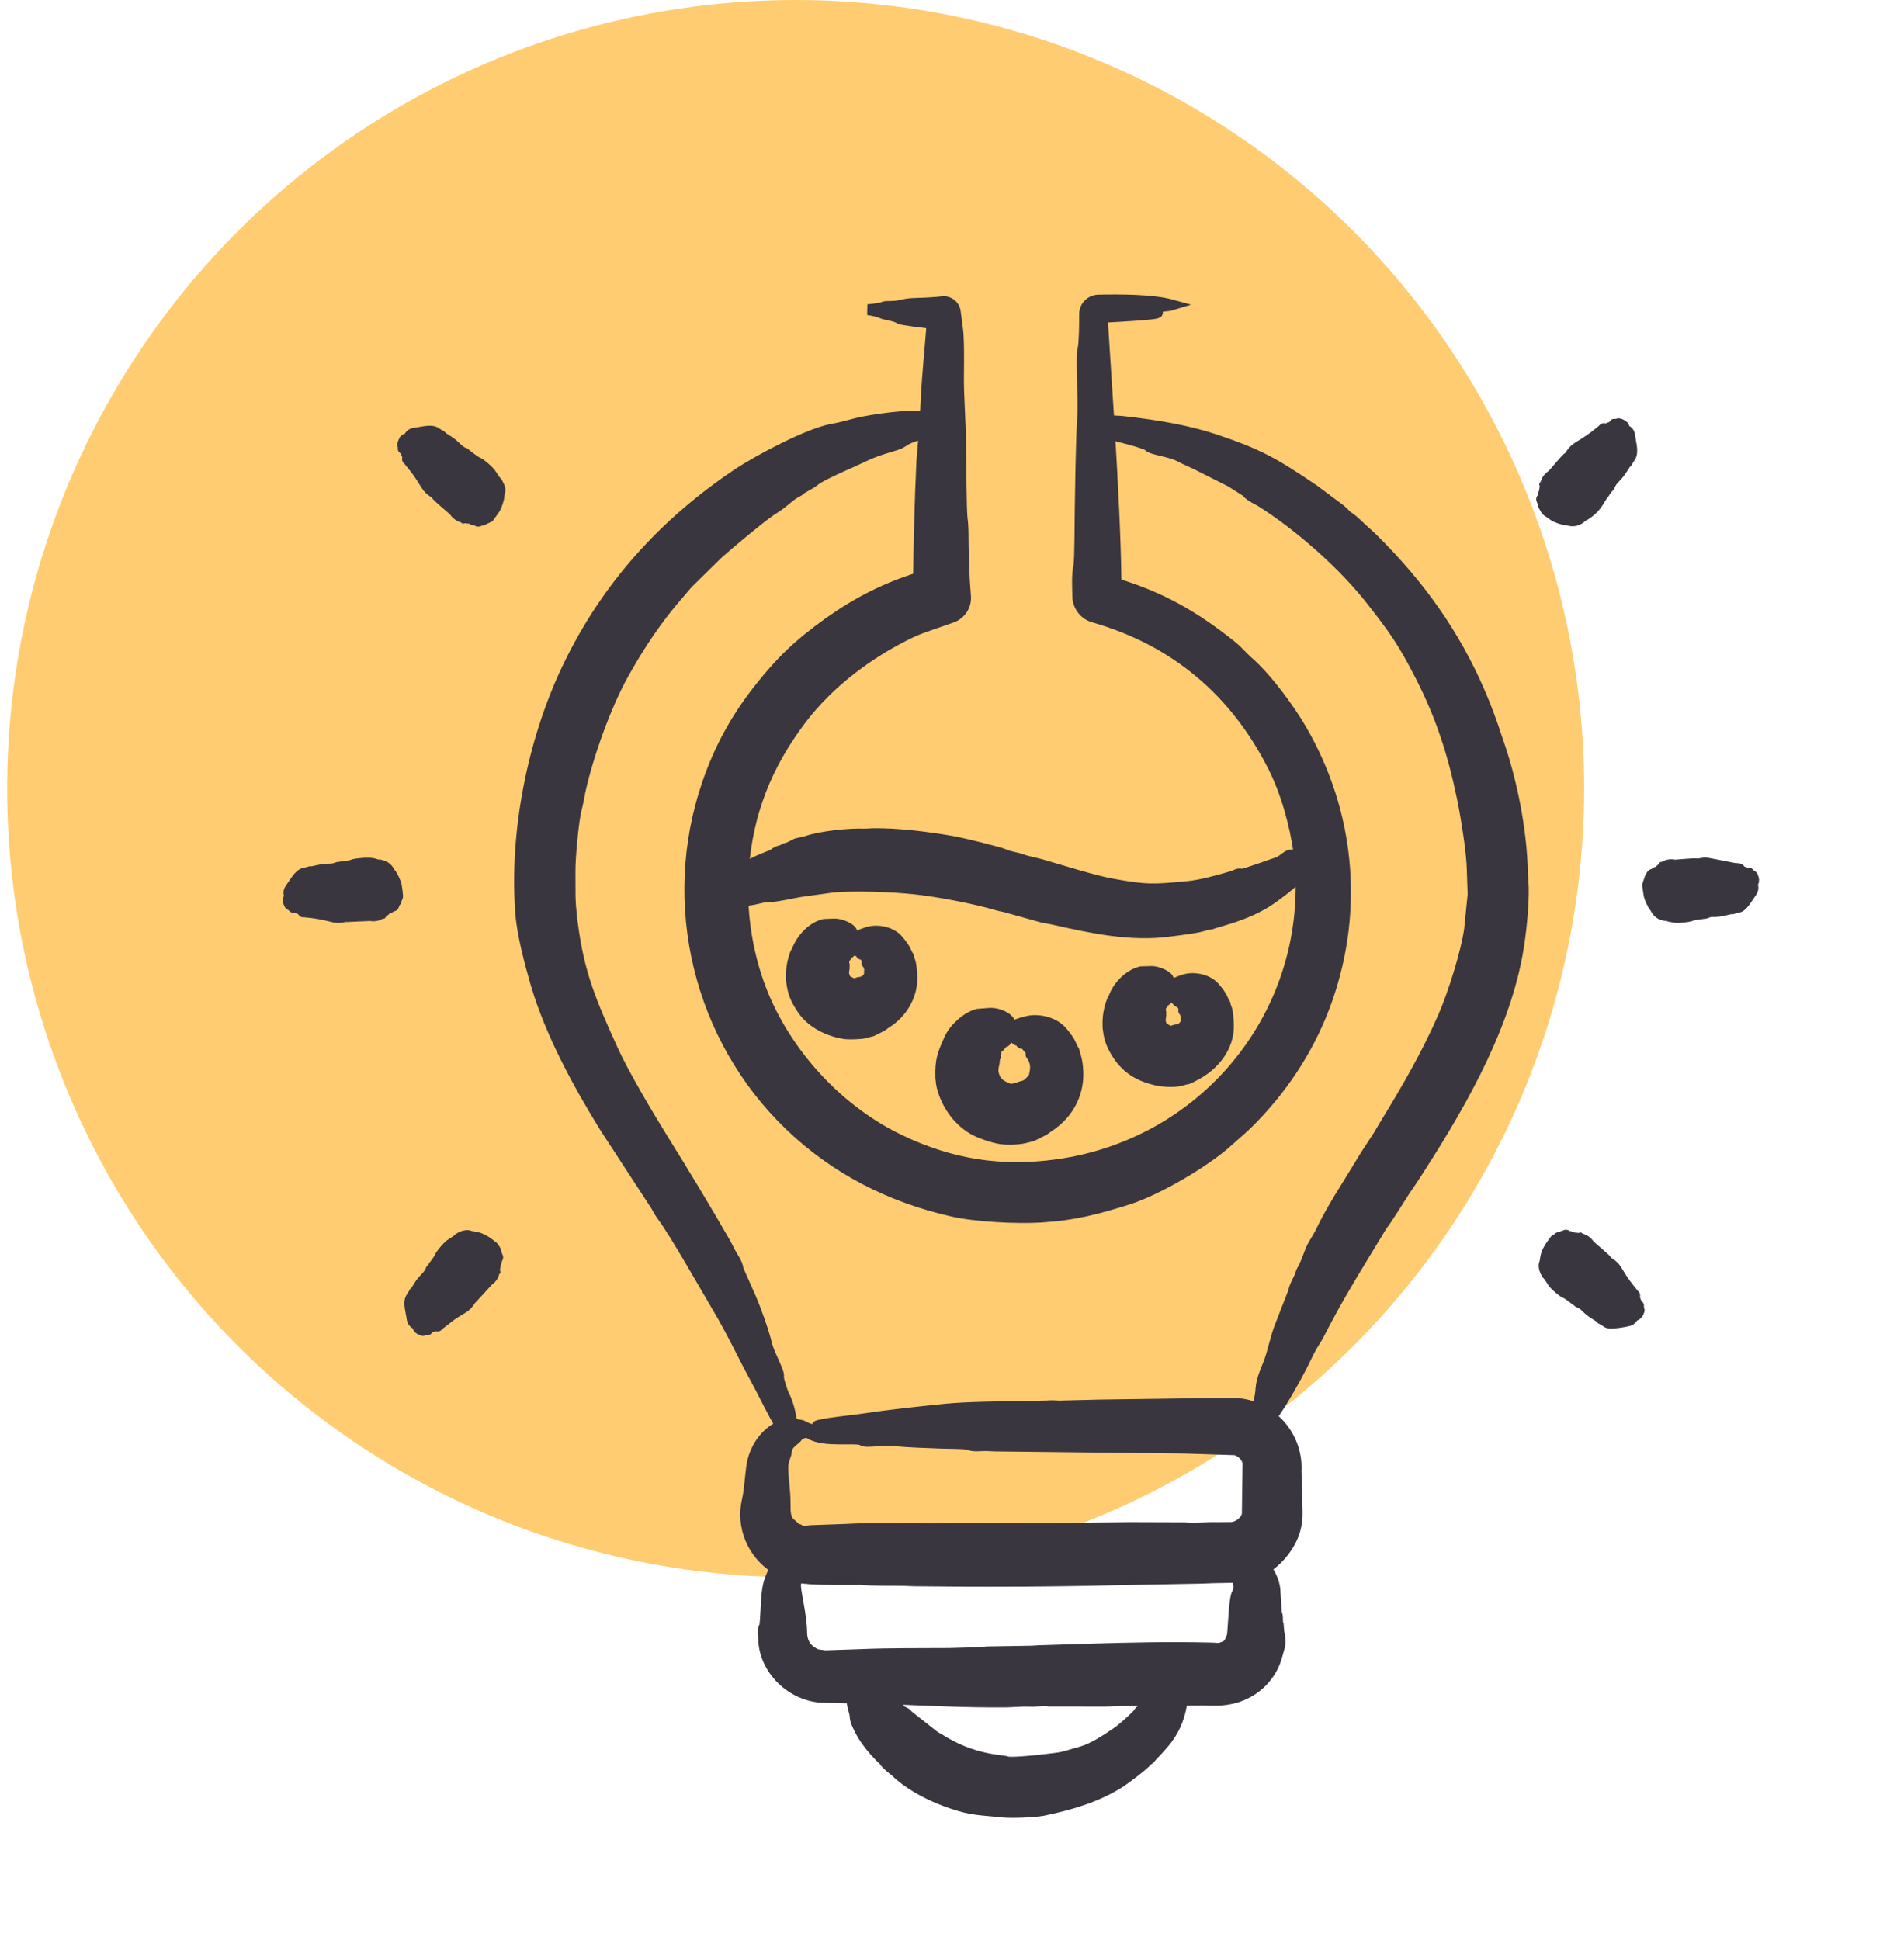
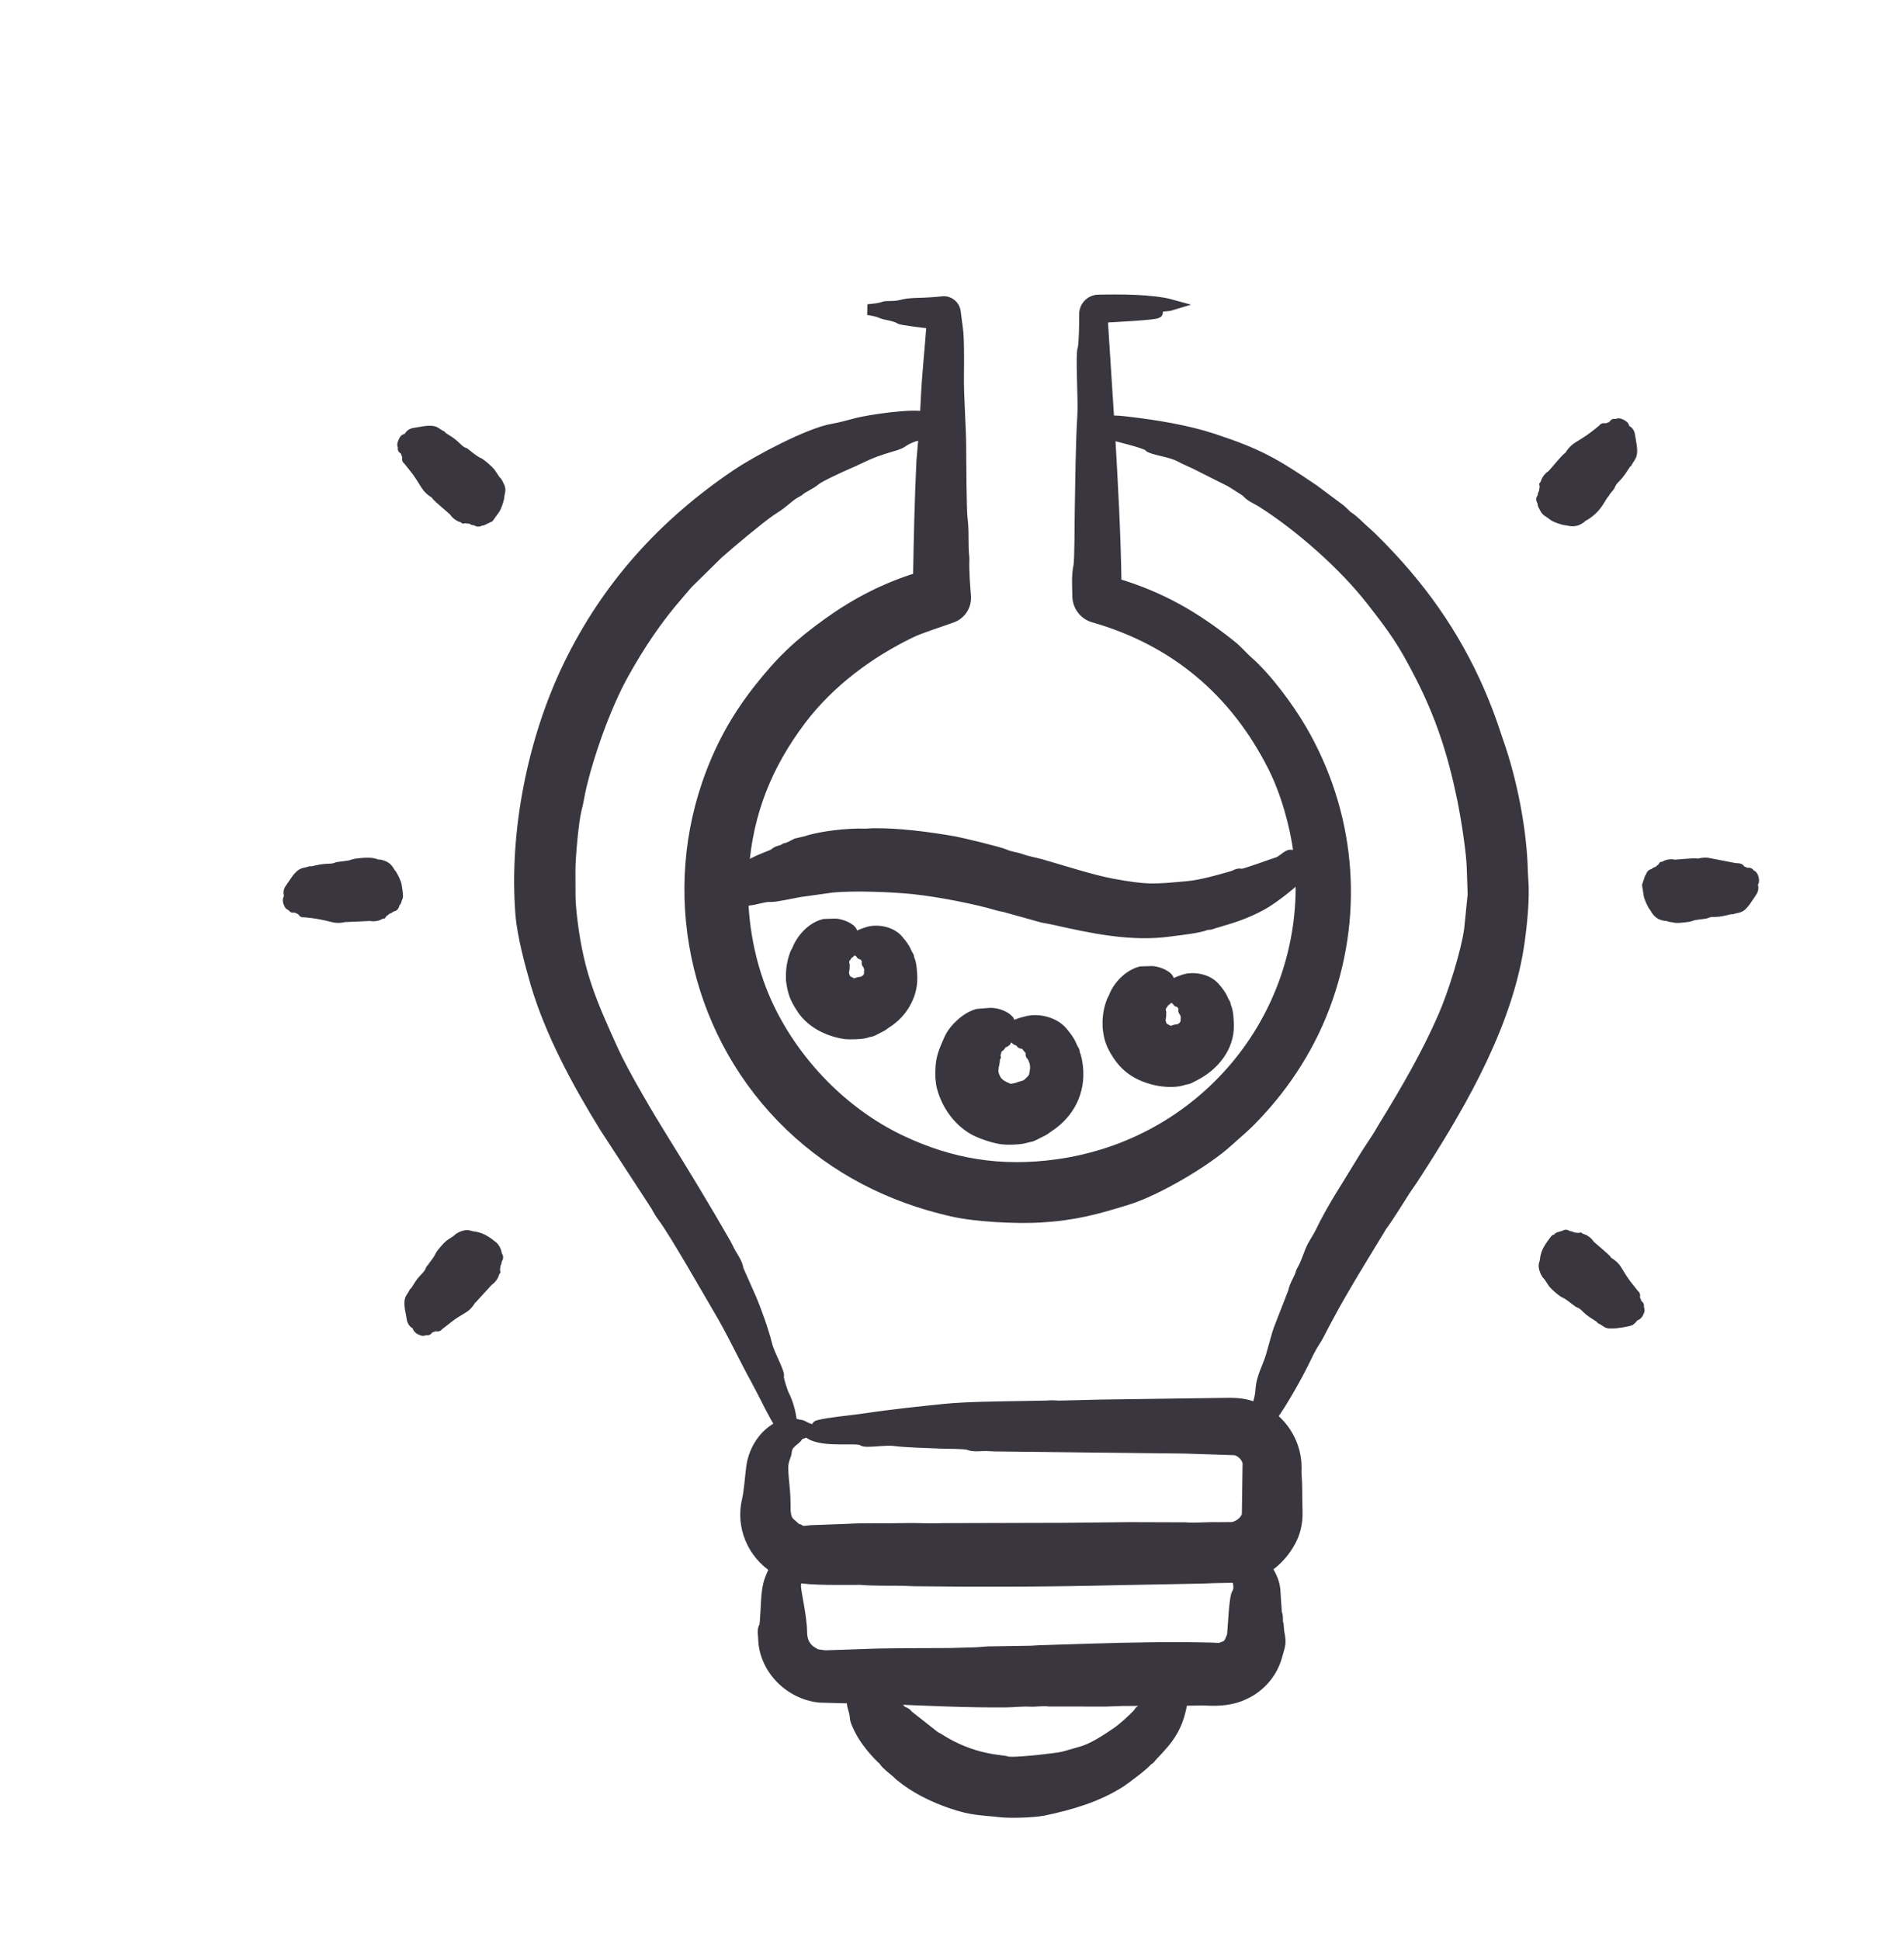
<svg xmlns="http://www.w3.org/2000/svg" width="53" height="54" viewBox="0 0 53 54" fill="none">
-   <path d="M44.096 21.949C44.096 26.29 42.809 30.533 40.397 34.143C37.985 37.752 34.557 40.565 30.547 42.227C26.536 43.888 22.123 44.322 17.865 43.476C13.608 42.629 9.697 40.538 6.627 37.469C3.558 34.399 1.467 30.488 0.62 26.231C-0.226 21.973 0.208 17.56 1.869 13.549C3.531 9.539 6.344 6.111 9.953 3.699C13.563 1.287 17.806 0 22.147 0C27.968 0 33.551 2.312 37.668 6.429C41.784 10.545 44.096 16.128 44.096 21.949Z" fill="#FFCC71" />
  <path fill-rule="evenodd" clip-rule="evenodd" d="M22.028 27.272C22.021 27.049 22.038 26.872 22.101 26.658C22.161 26.459 22.164 26.519 22.192 26.446C22.314 26.128 22.605 25.807 22.946 25.727L23.216 25.718C23.374 25.705 23.685 25.83 23.717 25.946L23.81 26.194C23.759 26.273 23.787 26.282 23.763 26.287C23.734 26.293 23.751 26.359 23.72 26.378C23.646 26.422 23.709 26.521 23.614 26.533C23.566 26.539 23.578 26.616 23.537 26.638C23.462 26.678 23.502 26.743 23.491 26.753C23.468 26.775 23.497 26.788 23.489 26.789C23.468 26.792 23.489 26.832 23.503 26.859C23.511 26.876 23.472 26.874 23.5 26.946L23.48 27.086C23.48 27.086 23.508 27.238 23.567 27.291L23.736 27.379C23.749 27.416 23.885 27.343 23.931 27.341C24.073 27.336 24.217 27.21 24.201 27.06C24.195 27.007 24.238 27.02 24.157 26.825C24.15 26.808 24.113 26.828 24.154 26.773C24.18 26.738 24.074 26.64 24.055 26.568C24.04 26.512 23.955 26.605 23.966 26.528C23.973 26.486 23.925 26.473 23.924 26.474C23.863 26.522 23.809 26.332 23.809 26.325L23.86 26.263C23.839 26.22 23.867 26.216 23.868 26.165C23.869 26.11 23.726 26.086 24.154 25.948C24.399 25.868 24.794 25.928 24.992 26.158C25.238 26.443 25.219 26.519 25.268 26.584C25.323 26.658 25.277 26.664 25.298 26.689C25.367 26.772 25.381 27.095 25.384 27.205C25.397 27.718 25.099 28.203 24.674 28.468C24.564 28.537 24.64 28.512 24.443 28.611C24.116 28.776 24.379 28.654 24.079 28.747C23.972 28.78 23.62 28.785 23.533 28.773C23.072 28.705 22.593 28.479 22.327 28.076C22.126 27.772 22.071 27.611 22.028 27.272ZM30.842 28.594C30.832 28.384 30.853 28.181 30.914 27.98C30.975 27.784 30.986 27.822 31.005 27.767C31.115 27.449 31.429 27.129 31.76 27.047L32.029 27.039C32.19 27.024 32.505 27.155 32.529 27.267L32.622 27.514C32.577 27.588 32.597 27.604 32.577 27.608C32.547 27.613 32.563 27.68 32.532 27.699C32.457 27.743 32.523 27.843 32.427 27.853C32.383 27.858 32.391 27.936 32.35 27.959C32.276 28.001 32.315 28.064 32.304 28.074C32.282 28.094 32.308 28.109 32.302 28.109C32.281 28.113 32.302 28.153 32.315 28.18C32.324 28.197 32.286 28.196 32.313 28.267L32.293 28.407C32.293 28.407 32.323 28.564 32.38 28.611L32.548 28.701C32.56 28.737 32.7 28.664 32.744 28.663C32.887 28.659 33.027 28.531 33.014 28.381C33.007 28.3 33.05 28.342 32.97 28.146C32.963 28.128 32.926 28.149 32.967 28.093C32.991 28.059 32.89 27.966 32.868 27.889C32.852 27.834 32.77 27.925 32.779 27.849C32.785 27.806 32.738 27.795 32.738 27.795C32.673 27.845 32.622 27.646 32.622 27.646L32.673 27.584C32.655 27.536 32.68 27.531 32.682 27.486C32.684 27.435 32.536 27.407 32.967 27.269C33.218 27.189 33.6 27.249 33.806 27.48C34.037 27.739 34.04 27.852 34.081 27.906C34.137 27.981 34.09 27.985 34.111 28.01C34.182 28.096 34.194 28.415 34.196 28.526C34.213 29.145 33.787 29.662 33.255 29.932C32.948 30.088 33.193 29.979 32.892 30.068C32.698 30.126 32.381 30.106 32.184 30.06C31.686 29.945 31.334 29.725 31.067 29.281C30.911 29.021 30.874 28.869 30.842 28.594ZM26.187 29.996C26.171 29.497 26.244 29.336 26.433 28.911C26.564 28.625 26.909 28.31 27.212 28.23L27.513 28.205C27.689 28.182 27.954 28.263 28.075 28.397L28.198 28.661C28.136 28.745 28.168 28.751 28.14 28.756C28.102 28.763 28.122 28.827 28.08 28.848C27.967 28.905 28.07 28.984 27.925 29.014C27.863 29.027 27.87 29.1 27.807 29.139C27.699 29.205 27.74 29.267 27.721 29.284C27.687 29.317 27.719 29.328 27.71 29.33C27.683 29.34 27.699 29.386 27.706 29.419L27.681 29.471C27.688 29.594 27.649 29.663 27.652 29.702C27.655 29.741 27.604 29.823 27.707 30.031C27.802 30.223 28.054 30.285 28.069 30.304C28.099 30.343 28.314 30.286 28.352 30.27C28.479 30.216 28.537 30.249 28.674 30.107C28.71 30.069 28.776 30.011 28.792 29.937C28.841 29.704 28.842 29.599 28.73 29.385C28.717 29.36 28.677 29.375 28.712 29.316C28.737 29.274 28.566 29.113 28.542 29.059C28.516 29 28.412 29.082 28.417 29.005C28.42 28.961 28.357 28.945 28.355 28.947C28.272 28.993 28.198 28.799 28.198 28.792L28.264 28.732C28.238 28.698 28.27 28.676 28.272 28.634C28.274 28.588 28.097 28.547 28.61 28.426C28.903 28.357 29.336 28.45 29.563 28.715C29.837 29.036 29.811 29.117 29.875 29.209C29.937 29.299 29.887 29.297 29.91 29.33C29.956 29.393 29.987 29.612 29.996 29.696C30.071 30.377 29.766 30.986 29.185 31.364C29.039 31.459 29.134 31.42 28.92 31.524C28.595 31.682 28.838 31.584 28.506 31.674C28.356 31.715 28.007 31.717 27.884 31.7C27.646 31.667 27.253 31.533 27.061 31.414C26.646 31.156 26.356 30.739 26.229 30.269C26.203 30.18 26.198 30.087 26.187 29.996ZM11.057 24.811C11.08 25.018 11.066 24.931 11.032 25.049C11.021 25.131 11.002 25.053 10.965 25.191C10.95 25.25 10.912 25.193 10.87 25.244C10.813 25.313 10.745 25.276 10.73 25.321C10.712 25.374 10.7 25.325 10.681 25.369C10.68 25.372 10.68 25.373 10.679 25.373C10.66 25.358 10.643 25.402 10.625 25.427L10.579 25.436C10.519 25.494 10.37 25.502 10.316 25.483L9.667 25.512C9.608 25.488 9.484 25.573 9.28 25.521C8.964 25.441 8.764 25.405 8.452 25.379C8.426 25.402 8.424 25.331 8.414 25.328C8.391 25.32 8.263 25.275 8.234 25.235C8.206 25.196 8.16 25.305 8.152 25.229C8.144 25.163 8.1 25.203 8.069 25.186C8.063 25.183 7.996 25.071 8.035 25.007C8.097 24.901 7.98 24.863 8.091 24.72C8.183 24.602 8.312 24.346 8.459 24.306L8.621 24.269C8.65 24.24 8.646 24.286 8.656 24.27L8.819 24.233C9.166 24.155 9.206 24.225 9.406 24.14C9.436 24.125 9.417 24.16 9.468 24.133L9.721 24.099C9.875 24.068 9.781 24.056 10.063 24.031C10.2 24.019 10.364 24.01 10.488 24.07L10.575 24.075C10.808 24.125 10.813 24.248 10.877 24.318C10.921 24.365 11.033 24.591 11.035 24.665L11.057 24.811ZM48.803 24.551C48.736 24.651 48.859 24.687 48.749 24.838C48.658 24.963 48.515 25.228 48.392 25.252L48.235 25.289C48.203 25.316 48.208 25.27 48.203 25.288L48.044 25.325C47.86 25.369 47.823 25.373 47.603 25.373L47.462 25.421L47.172 25.459C47.022 25.491 47.112 25.502 46.841 25.528C46.605 25.551 46.694 25.539 46.484 25.508L46.423 25.486C46.14 25.481 46.107 25.3 46.054 25.24C46.004 25.185 45.907 24.972 45.9 24.894L45.861 24.642L45.92 24.464C45.963 24.44 45.953 24.312 46.02 24.337C46.052 24.349 46.074 24.272 46.117 24.275C46.189 24.279 46.203 24.211 46.218 24.21C46.251 24.206 46.239 24.184 46.245 24.186C46.263 24.199 46.28 24.156 46.297 24.131L46.341 24.122C46.403 24.062 46.547 24.057 46.596 24.076C46.654 24.084 47.197 24.021 47.225 24.046C47.256 24.075 47.401 23.985 47.599 24.037L48.284 24.17C48.385 24.182 48.435 24.159 48.435 24.231L48.554 24.278C48.643 24.348 48.608 24.34 48.679 24.301C48.698 24.291 48.663 24.346 48.727 24.372C48.727 24.381 48.767 24.325 48.798 24.421C48.814 24.473 48.827 24.516 48.803 24.551ZM45.631 36.457C45.633 36.465 45.597 36.596 45.528 36.609C45.476 36.618 45.401 36.736 45.383 36.744C45.328 36.772 44.874 36.858 44.752 36.816L44.587 36.712C44.548 36.712 44.581 36.683 44.564 36.685L44.421 36.595C44.108 36.404 44.166 36.335 43.935 36.242C43.902 36.228 43.944 36.223 43.886 36.203C43.865 36.196 43.68 36.029 43.572 35.988C43.496 35.959 43.296 35.78 43.242 35.714L43.113 35.518L43.054 35.453C43.013 35.39 42.957 35.246 42.99 35.17C43.048 35.038 42.964 34.942 43.231 34.589C43.362 34.415 43.261 34.545 43.362 34.46C43.442 34.412 43.492 34.428 43.565 34.385C43.617 34.354 43.607 34.422 43.671 34.416C43.76 34.408 43.784 34.482 43.825 34.462C43.871 34.439 43.862 34.485 43.894 34.462C43.896 34.461 43.899 34.461 43.899 34.462C43.902 34.484 43.946 34.466 43.975 34.461L44.014 34.487C44.098 34.489 44.212 34.592 44.235 34.642C44.273 34.692 44.717 35.046 44.72 35.086C44.723 35.132 44.892 35.171 45.002 35.355C45.225 35.731 45.249 35.734 45.493 36.047C45.528 36.049 45.48 36.101 45.484 36.111C45.504 36.166 45.56 36.236 45.548 36.305C45.539 36.354 45.649 36.306 45.601 36.368C45.561 36.42 45.62 36.424 45.631 36.457ZM42.971 14.07C42.92 14.002 42.992 14.051 42.919 13.92C42.889 13.867 42.957 13.88 42.952 13.812C42.946 13.724 43.021 13.697 43.001 13.655C42.978 13.607 43.024 13.62 43.003 13.586C43.001 13.583 43.001 13.581 43.002 13.581C43.025 13.577 43.007 13.534 43.002 13.503L43.03 13.463C43.039 13.37 43.136 13.263 43.19 13.237C43.246 13.195 43.607 12.741 43.648 12.738C43.694 12.734 43.735 12.566 43.925 12.447C44.188 12.284 44.298 12.217 44.54 12.02L44.636 11.939C44.641 11.904 44.689 11.951 44.701 11.946C44.969 11.819 44.897 11.934 44.933 11.813C44.941 11.788 44.942 11.85 45.019 11.827C45.027 11.825 45.023 11.765 45.108 11.808C45.203 11.857 45.196 11.85 45.212 11.922C45.26 12.012 45.348 11.969 45.367 12.139C45.385 12.292 45.468 12.565 45.39 12.703L45.297 12.848C45.295 12.889 45.266 12.855 45.27 12.873L45.176 13.019C44.958 13.359 44.902 13.29 44.801 13.53L44.686 13.668C44.679 13.677 44.68 13.694 44.672 13.703C44.53 13.845 44.494 14.097 44.119 14.335L44.057 14.366C43.839 14.575 43.693 14.475 43.602 14.473C43.536 14.472 43.301 14.396 43.241 14.345C43.061 14.204 43.067 14.259 42.989 14.111C42.992 14.105 42.99 14.096 42.971 14.07ZM13.849 34.974C13.879 35.028 13.813 35.011 13.818 35.08C13.826 35.168 13.753 35.192 13.773 35.233C13.798 35.283 13.751 35.263 13.772 35.302C13.774 35.305 13.774 35.306 13.773 35.306C13.75 35.31 13.769 35.353 13.774 35.383L13.748 35.422C13.746 35.506 13.647 35.616 13.593 35.642L13.151 36.126C13.092 36.151 13.06 36.303 12.882 36.407C12.51 36.625 12.491 36.668 12.191 36.896C12.189 36.932 12.14 36.882 12.127 36.888C12.101 36.9 11.979 36.958 11.934 36.95C11.885 36.942 11.934 37.053 11.872 37.004C11.822 36.964 11.814 37.023 11.782 37.033C11.775 37.035 11.642 36.997 11.631 36.931C11.612 36.821 11.489 36.867 11.468 36.687C11.451 36.538 11.36 36.265 11.438 36.132L11.527 35.991C11.528 35.951 11.555 35.984 11.552 35.967L11.691 35.748C11.802 35.58 11.944 35.504 11.995 35.341C12.005 35.309 12.017 35.346 12.034 35.291C12.039 35.276 12.204 35.085 12.248 34.978C12.277 34.906 12.458 34.699 12.522 34.649L12.717 34.52L12.782 34.462C12.847 34.419 12.986 34.365 13.065 34.398C13.175 34.445 13.326 34.387 13.645 34.64C13.8 34.764 13.677 34.644 13.774 34.77C13.833 34.873 13.797 34.887 13.849 34.974ZM13.886 13.526C13.956 13.632 13.891 13.725 13.888 13.821C13.886 13.894 13.809 14.124 13.759 14.182L13.61 14.389L13.44 14.471C13.384 14.457 13.308 14.553 13.274 14.484C13.259 14.452 13.186 14.49 13.156 14.456C13.105 14.397 13.046 14.435 13.034 14.424C13.008 14.402 12.997 14.428 12.996 14.42C12.992 14.397 12.948 14.416 12.918 14.42L12.878 14.392C12.792 14.39 12.676 14.282 12.651 14.233C12.612 14.181 12.155 13.813 12.152 13.774C12.149 13.73 11.978 13.684 11.862 13.497C11.626 13.117 11.632 13.136 11.353 12.786C11.318 12.784 11.367 12.733 11.361 12.722C11.231 12.466 11.356 12.529 11.228 12.49C11.202 12.482 11.264 12.481 11.242 12.403C11.233 12.372 11.162 12.445 11.255 12.254C11.272 12.218 11.312 12.216 11.337 12.211C11.418 12.169 11.387 12.074 11.554 12.055C11.697 12.039 11.993 11.953 12.117 12.033L12.263 12.126C12.303 12.126 12.27 12.155 12.287 12.152L12.512 12.297C12.707 12.432 12.772 12.562 12.931 12.613C12.931 12.613 13.213 12.845 13.304 12.876C13.377 12.902 13.591 13.095 13.643 13.159L13.777 13.359C13.857 13.462 13.806 13.361 13.886 13.526ZM41.004 24.896L40.981 24.222C40.976 23.732 40.808 22.705 40.703 22.198C40.447 20.967 40.118 19.94 39.546 18.821C39.055 17.859 38.803 17.513 38.178 16.713C37.399 15.713 36.169 14.634 35.111 13.965C34.948 13.865 34.811 13.826 34.689 13.678L34.264 13.409L33.439 12.993C33.244 12.887 33.036 12.811 32.84 12.705C32.589 12.567 32.043 12.512 31.972 12.416C31.908 12.331 31.031 12.123 30.891 12.086C30.97 13.487 31.048 14.833 31.068 16.243C32.318 16.62 33.245 17.155 34.252 17.955C34.483 18.139 34.576 18.274 34.727 18.405C35.25 18.856 35.88 19.711 36.231 20.316C37.557 22.604 37.822 25.294 36.945 27.805C36.514 29.043 35.797 30.176 34.885 31.115C34.637 31.378 34.432 31.538 34.178 31.769C33.56 32.331 32.204 33.132 31.374 33.389C30.522 33.653 29.905 33.822 28.953 33.878C28.316 33.915 27.164 33.865 26.487 33.706C24.788 33.318 23.261 32.544 21.996 31.333C19.446 28.891 18.551 25.153 19.685 21.831C20.021 20.845 20.477 20.01 21.114 19.198C21.741 18.4 22.232 17.933 23.055 17.343C23.843 16.779 24.644 16.367 25.566 16.081C25.585 14.977 25.607 13.936 25.66 12.829L25.727 12.049C25.537 12.132 25.363 12.133 25.104 12.31C25.013 12.372 24.868 12.406 24.754 12.44C24.152 12.62 24.077 12.702 23.504 12.95C23.389 13 22.806 13.266 22.696 13.361C22.552 13.486 22.343 13.557 22.238 13.658C22.231 13.665 22.222 13.672 22.213 13.675C22.028 13.762 21.889 13.904 21.734 14.022C21.642 14.094 21.541 14.152 21.445 14.218C21.116 14.447 20.325 15.106 19.979 15.416L19.16 16.221C19.07 16.317 18.988 16.422 18.901 16.521C18.282 17.227 17.795 17.963 17.346 18.77C16.851 19.662 16.368 21.032 16.153 21.993C16.116 22.172 16.088 22.353 16.041 22.527C15.958 22.846 15.864 23.898 15.868 24.243C15.875 24.854 15.846 25.001 15.93 25.666C16.115 27.132 16.461 27.908 17.069 29.25C17.356 29.884 18.083 31.112 18.438 31.68C19.018 32.61 19.657 33.666 20.196 34.607C20.24 34.683 20.274 34.765 20.316 34.842C20.406 35.009 20.526 35.153 20.548 35.336L20.882 36.09C21.046 36.465 21.254 37.054 21.346 37.428C21.418 37.722 21.707 38.199 21.672 38.318C21.654 38.379 21.79 38.766 21.808 38.802C21.934 39.047 22.014 39.339 22.035 39.611L22.089 39.613C22.156 39.653 22.248 39.659 22.32 39.675C22.346 39.68 22.414 39.739 22.554 39.779C22.484 39.802 22.42 39.813 22.378 39.874C22.357 39.905 22.251 39.892 22.201 39.981C22.143 40.088 21.9 40.166 21.889 40.419C21.886 40.501 21.786 40.65 21.791 40.868C21.799 41.209 21.854 41.446 21.855 41.84L21.858 42.05C21.878 42.364 21.999 42.388 22.101 42.492C22.201 42.593 22.227 42.557 22.244 42.574C22.331 42.66 22.476 42.596 22.665 42.598L23.608 42.563C24.103 42.532 24.598 42.556 25.094 42.544C25.352 42.538 25.609 42.542 25.867 42.55C25.998 42.554 26.129 42.544 26.261 42.544L29.615 42.535L31.45 42.516L32.979 42.521C33.282 42.546 33.583 42.508 33.885 42.517L34.288 42.514C34.497 42.495 34.707 42.303 34.719 42.139L34.739 40.709C34.705 40.539 34.541 40.382 34.38 40.353L32.97 40.307L27.694 40.248C27.613 40.247 27.533 40.239 27.453 40.237C27.274 40.234 27.111 40.272 26.95 40.206C26.87 40.174 26.338 40.176 26.2 40.17C25.856 40.157 25.222 40.139 24.901 40.098C24.615 40.061 24.099 40.166 24.006 40.092C23.872 39.986 22.96 40.154 22.554 39.911C22.612 39.874 22.804 39.858 22.882 39.847C22.783 39.801 22.811 39.849 22.896 39.747C22.869 39.72 22.654 39.706 22.795 39.671C23.123 39.59 23.735 39.541 24.115 39.483C24.784 39.38 25.613 39.294 26.294 39.224C26.904 39.163 27.81 39.156 28.425 39.145L29.137 39.132C29.357 39.112 29.45 39.142 29.514 39.133L30.634 39.105L34.183 39.056C34.484 39.055 34.699 39.077 34.983 39.199C34.987 39.181 34.993 39.164 34.998 39.148C35.192 38.553 34.981 38.748 35.302 37.976C35.438 37.649 35.499 37.237 35.649 36.873L36.005 35.958C36.048 35.738 36.167 35.619 36.222 35.408C36.225 35.399 36.229 35.387 36.234 35.379C36.349 35.191 36.407 34.988 36.488 34.793C36.555 34.631 36.686 34.451 36.749 34.32C37.097 33.595 37.484 33.035 37.882 32.371C38.022 32.138 38.172 31.91 38.322 31.684C38.4 31.569 38.463 31.447 38.535 31.33C39.145 30.339 39.718 29.35 40.179 28.294C40.455 27.664 40.822 26.488 40.906 25.867L41.004 24.896ZM34.441 44.343C34.348 44.471 34.327 45.475 34.298 45.543C34.203 45.776 34.199 45.791 34.003 45.861C33.915 45.893 33.853 45.871 33.756 45.869C32.604 45.839 31.491 45.864 30.342 45.898L28.942 45.942C28.869 45.942 28.796 45.953 28.723 45.955L27.488 45.975C27.376 45.983 27.264 45.996 27.152 46L26.43 46.02C25.675 46.025 24.734 46.017 23.984 46.05L22.968 46.084L22.714 46.049C22.686 46.01 22.321 45.914 22.317 45.435C22.313 44.984 22.145 44.319 22.146 44.148C22.146 44.066 22.162 43.983 22.187 43.899C22.565 43.984 23.52 43.961 23.913 43.962C23.938 43.962 23.964 43.961 23.989 43.964C24.249 43.991 24.826 43.984 25.124 43.987C25.23 43.989 25.336 43.999 25.441 44C27.32 44.024 29.221 44.016 31.097 43.971L33.416 43.927C33.538 43.927 33.658 43.916 33.779 43.914L34.434 43.902C34.469 44.046 34.52 44.221 34.441 44.343ZM31.971 47.439C31.959 47.453 31.846 47.608 31.8 47.606C31.716 47.602 31.716 47.664 31.674 47.707C31.5 47.886 31.262 48.107 31.056 48.245C30.789 48.425 30.424 48.667 30.113 48.755C29.435 48.945 29.716 48.898 28.913 48.994C28.788 49.007 28.124 49.075 28.025 49.034C27.898 48.981 27.094 49.016 26.117 48.386C26.083 48.365 26.043 48.352 26.012 48.328L25.283 47.753C25.255 47.731 25.242 47.695 25.208 47.678C25.151 47.648 25.079 47.631 25.049 47.574C25.042 47.559 25.026 47.591 24.969 47.512C24.928 47.454 24.885 47.504 24.727 47.282C25.83 47.328 26.904 47.381 28.001 47.372C28.208 47.37 28.443 47.341 28.66 47.352C28.842 47.361 29.023 47.322 29.207 47.348L30.797 47.349C30.944 47.346 31.091 47.335 31.236 47.333L32.07 47.33C32.037 47.366 32.003 47.402 31.971 47.439ZM21.763 39.54C21.888 39.594 21.86 39.627 21.86 39.519C21.88 39.556 21.9 39.593 21.919 39.631C21.871 39.64 21.823 39.653 21.775 39.67C21.771 39.626 21.746 39.578 21.763 39.54ZM20.851 25.054C20.794 25.06 20.738 25.072 20.68 25.084C20.725 26.1 20.961 27.131 21.402 28.05C22.154 29.617 23.481 30.98 25.051 31.732C26.474 32.413 27.87 32.632 29.43 32.416C33.474 31.855 36.38 28.375 36.209 24.347C35.973 24.584 35.533 24.932 35.245 25.113C34.931 25.309 34.51 25.479 34.16 25.582L33.778 25.697C33.621 25.758 33.623 25.715 33.57 25.739C33.391 25.824 32.79 25.886 32.575 25.916C31.49 26.069 30.381 25.827 29.321 25.588C29.223 25.565 29.122 25.552 29.024 25.532L27.977 25.24C27.917 25.223 27.853 25.218 27.793 25.2C27.144 25.006 26.11 24.81 25.437 24.739C24.851 24.677 23.777 24.635 23.174 24.692L22.257 24.82C22.094 24.848 21.578 24.963 21.456 24.954C21.282 24.943 21.069 25.029 20.851 25.054ZM30.879 11.898C30.886 11.9 30.892 11.905 30.9 11.909C30.893 11.909 30.886 11.909 30.879 11.908C30.879 11.904 30.879 11.901 30.879 11.898ZM30.931 11.815L30.876 11.854C30.875 11.828 30.873 11.803 30.872 11.778C30.897 11.786 30.92 11.796 30.931 11.815ZM42.38 24.279C42.358 23.119 42.078 21.705 41.693 20.624L41.538 20.163C40.951 18.49 40.094 17.054 38.927 15.744C38.695 15.484 38.248 15.008 38.004 14.8C37.84 14.659 37.696 14.492 37.513 14.375C37.443 14.328 37.393 14.236 37.2 14.104L36.572 13.636C35.476 12.892 35.028 12.634 33.781 12.222C33.058 11.982 32.185 11.839 31.426 11.75C31.208 11.725 31.092 11.708 30.868 11.719L30.683 8.834C30.962 8.818 32.303 8.754 32.218 8.694C32.132 8.669 31.991 8.686 31.924 8.651C32.078 8.556 32.161 8.591 31.951 8.552C32.106 8.541 32.505 8.525 32.624 8.488C32.075 8.335 31.141 8.339 30.565 8.352C30.35 8.361 30.183 8.542 30.19 8.757C30.194 8.912 30.183 9.608 30.146 9.705C30.082 9.869 30.165 11.138 30.14 11.541C30.09 12.346 30.082 13.381 30.067 14.205C30.062 14.483 30.063 15.585 30.031 15.744C29.972 16.038 29.996 16.305 30 16.605C30.007 16.864 30.18 17.102 30.443 17.177C32.706 17.825 34.38 19.236 35.44 21.335C35.798 22.043 36.053 22.952 36.157 23.736C36.155 23.738 35.992 23.83 35.947 23.805C35.866 23.76 35.698 23.976 35.543 24.013C35.435 24.045 34.617 24.349 34.56 24.332C34.458 24.301 34.403 24.361 34.317 24.387C33.952 24.495 33.435 24.64 33.067 24.674C32.12 24.76 31.939 24.784 30.954 24.603C30.418 24.505 29.573 24.233 28.988 24.065C28.816 24.016 28.61 23.984 28.432 23.919C28.282 23.863 28.115 23.855 27.967 23.785C27.822 23.718 26.754 23.461 26.567 23.428C25.856 23.303 25.001 23.19 24.283 23.203C24.208 23.205 24.134 23.216 24.06 23.213C23.624 23.197 22.847 23.279 22.448 23.418L22.17 23.483C22.067 23.531 21.973 23.599 21.858 23.616C21.853 23.617 21.847 23.62 21.843 23.624C21.769 23.687 21.654 23.671 21.563 23.757C21.496 23.82 21.056 23.936 20.78 24.142C20.753 24.163 20.724 24.183 20.695 24.202C20.81 22.615 21.345 21.287 22.294 20.03C23.081 18.988 24.198 18.157 25.374 17.594C25.629 17.472 26.197 17.294 26.507 17.18C26.739 17.093 26.897 16.861 26.878 16.602C26.854 16.265 26.823 15.929 26.834 15.576C26.835 15.557 26.833 15.535 26.832 15.516C26.79 15.135 26.834 14.809 26.782 14.417C26.755 14.209 26.746 12.761 26.746 12.592C26.749 11.828 26.67 11.076 26.683 10.367C26.687 10.129 26.693 9.363 26.653 9.139L26.593 8.681C26.574 8.506 26.416 8.378 26.241 8.397C26.009 8.422 25.769 8.436 25.521 8.442C25.079 8.452 25.136 8.525 24.778 8.528C24.718 8.529 24.631 8.529 24.603 8.542C24.495 8.589 24.33 8.599 24.162 8.619C24.53 8.676 24.502 8.716 24.648 8.747C24.806 8.78 24.966 8.812 25.05 8.871C25.098 8.904 25.794 8.987 25.943 9.002C25.89 9.739 25.818 10.353 25.78 11.128C25.772 11.29 25.764 11.451 25.755 11.611C25.43 11.509 24.229 11.688 23.863 11.779C23.634 11.837 23.407 11.906 23.175 11.944C22.52 12.058 21.106 12.806 20.513 13.204C18.469 14.581 16.893 16.325 15.823 18.538C14.834 20.584 14.315 23.175 14.498 25.454C14.544 26.027 14.756 26.82 14.922 27.392C15.331 28.769 16.082 30.151 16.84 31.379L18.241 33.528C18.285 33.582 18.315 33.685 18.45 33.865C18.77 34.289 19.651 35.84 19.98 36.399C20.387 37.079 20.687 37.744 21.061 38.424C21.242 38.751 21.55 39.407 21.729 39.668C21.732 39.673 21.736 39.679 21.739 39.685C21.291 39.88 20.988 40.342 20.922 40.832C20.882 41.134 20.864 41.49 20.8 41.764C20.632 42.487 20.945 43.236 21.573 43.642C21.42 43.992 21.386 44.037 21.343 44.425C21.331 44.533 21.308 45.231 21.28 45.271C21.217 45.36 21.251 45.491 21.255 45.617C21.279 46.459 22.001 47.166 22.831 47.24L23.716 47.263C23.725 47.368 23.714 47.42 23.751 47.54C23.862 47.903 23.735 47.744 23.93 48.136C24.164 48.607 24.6 48.991 24.609 49.007C24.668 49.102 24.855 49.248 24.947 49.324C24.98 49.351 25.009 49.385 25.042 49.413C25.461 49.765 25.971 50.012 26.484 50.189C27.073 50.391 27.308 50.368 27.861 50.431C28.14 50.462 28.761 50.439 29.035 50.389C29.797 50.23 30.535 50.018 31.194 49.596C31.298 49.529 31.875 49.1 31.933 49C31.956 48.961 31.968 49.009 32.044 48.904C32.059 48.882 32.348 48.594 32.502 48.383C32.742 48.052 32.846 47.742 32.911 47.327L33.499 47.319C33.939 47.342 34.307 47.331 34.724 47.111C35.117 46.904 35.419 46.535 35.538 46.108C35.632 45.766 35.667 45.762 35.598 45.415L35.582 45.219C35.54 45.13 35.586 45.008 35.533 44.895L35.496 44.35C35.494 44.066 35.388 43.863 35.248 43.635C35.604 43.412 35.939 42.985 36.049 42.577C36.126 42.29 36.109 42.112 36.102 41.843C36.096 41.59 36.104 41.337 36.084 41.085C36.067 40.88 36.102 40.842 36.055 40.548C35.981 40.111 35.737 39.71 35.391 39.44C35.635 39.133 36.111 38.282 36.285 37.925C36.385 37.72 36.482 37.51 36.605 37.324C36.641 37.271 36.674 37.215 36.704 37.157C37.156 36.28 37.451 35.785 37.947 34.967L38.464 34.117C38.647 33.876 38.939 33.395 39.12 33.115C39.182 33.021 39.249 32.931 39.311 32.837C40.526 30.971 41.811 28.808 42.228 26.595C42.325 26.081 42.42 25.221 42.403 24.682C42.399 24.547 42.384 24.413 42.38 24.279Z" fill="#3A3640" stroke="#3A3640" stroke-width="0.3" />
</svg>